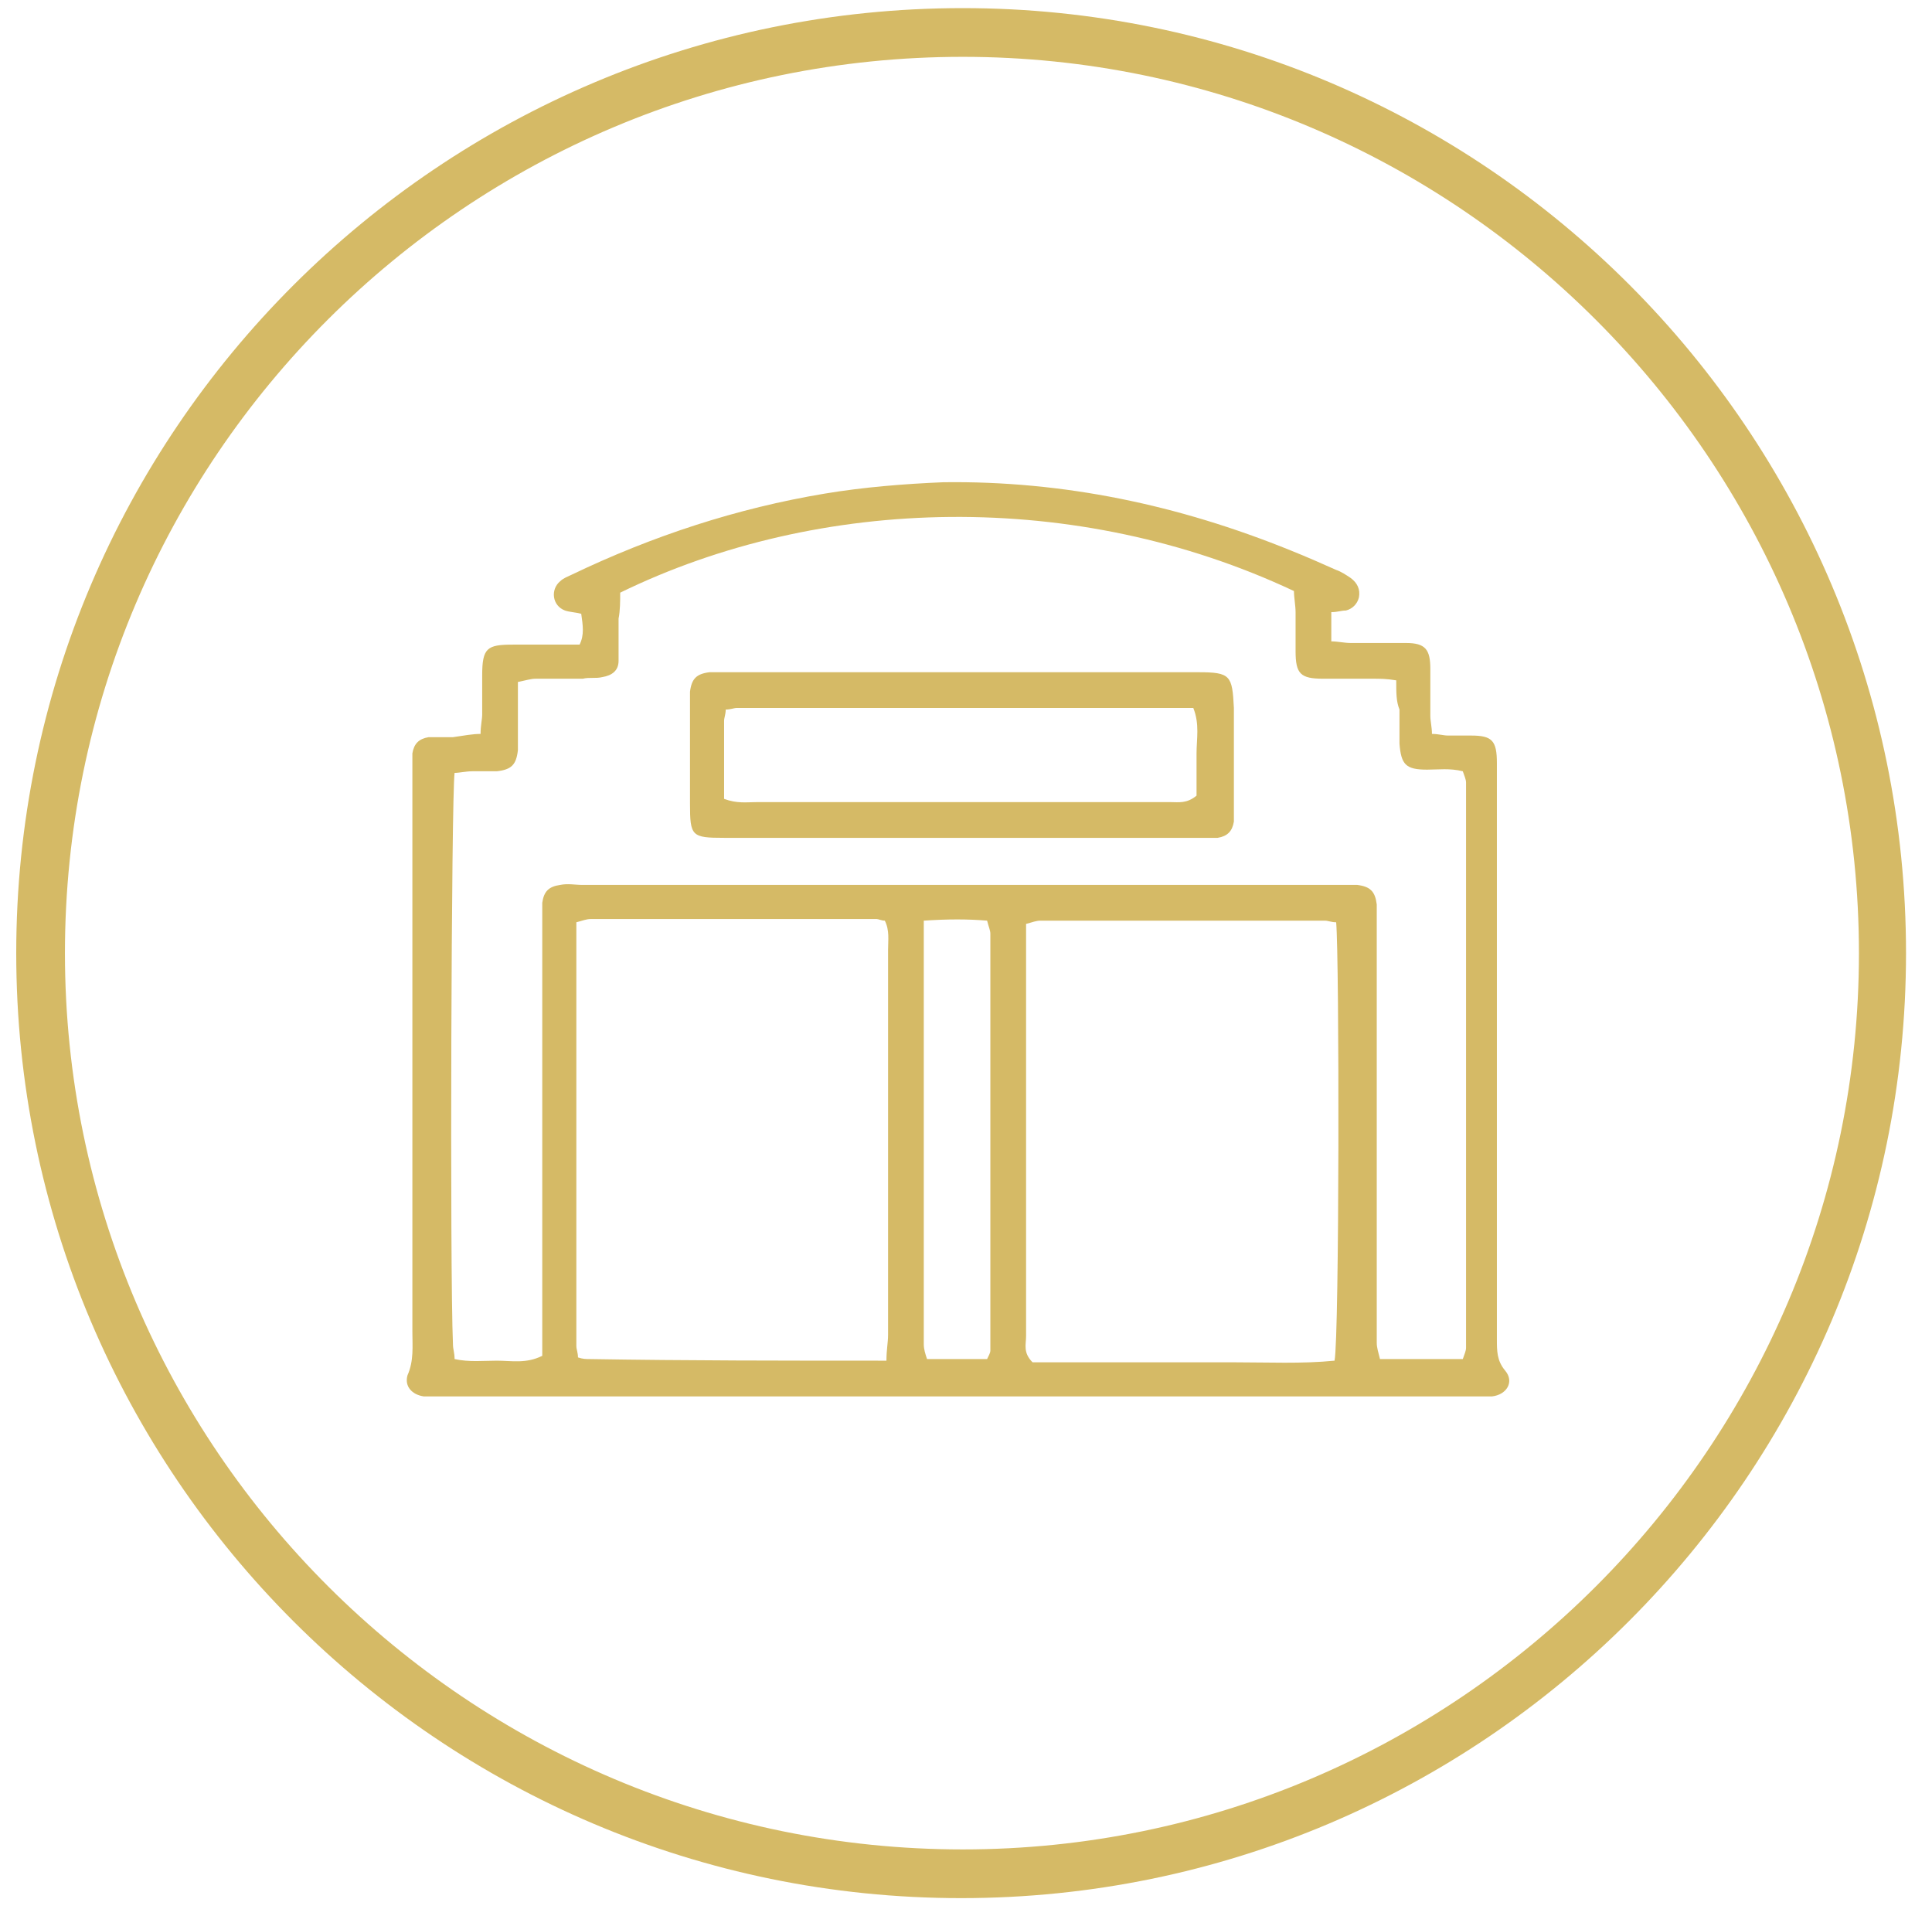
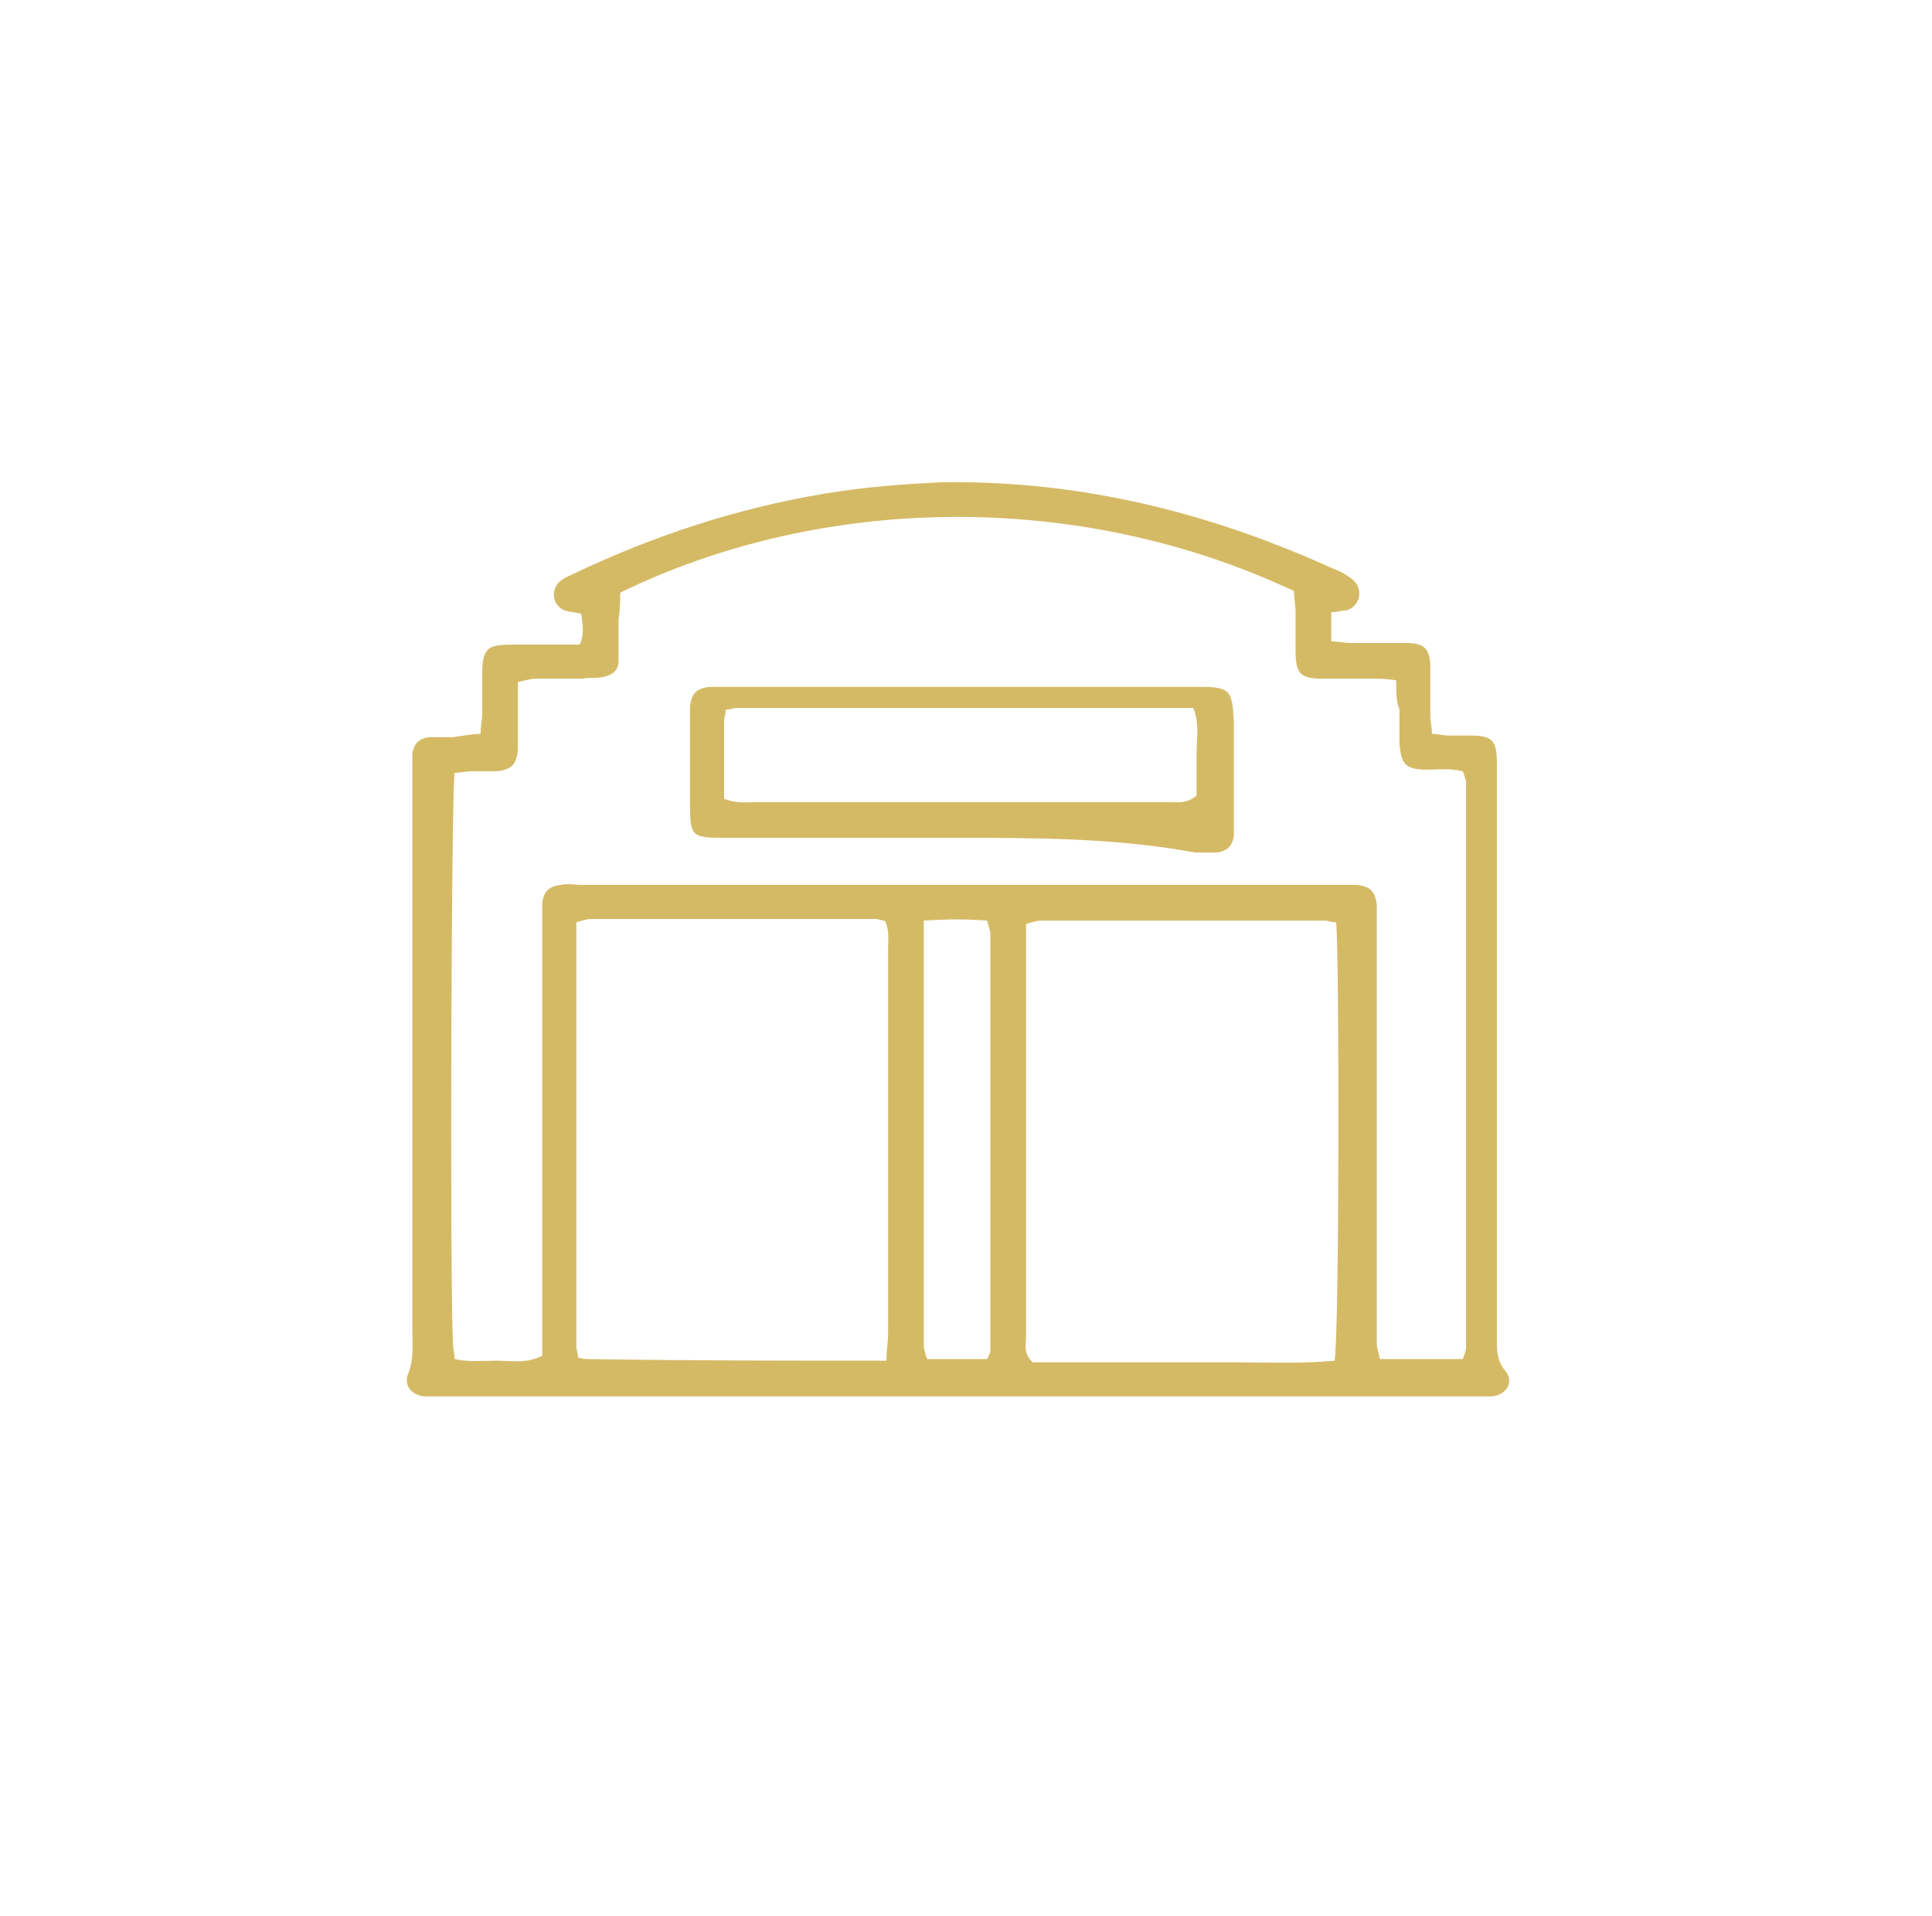
<svg xmlns="http://www.w3.org/2000/svg" version="1.1" id="Ebene_1" x="0px" y="0px" viewBox="0 0 119 118" style="enable-background:new 0 0 119 118;" xml:space="preserve">
  <style type="text/css">
	.st0{fill:#D5BA66;}
</style>
  <g>
-     <path class="st0" d="M59.3,3.5c30.4,0,55.2,24.8,55.2,55.2s-24.8,55.2-55.2,55.2S4,89.2,4,58.7S28.8,3.5,59.3,3.5 M59.3,0.5   C27.1,0.5,1,26.6,1,58.7s26.1,58.2,58.2,58.2s58.2-26.1,58.2-58.2S91.4,0.5,59.3,0.5L59.3,0.5z" />
-   </g>
+     </g>
  <path class="st0" d="M29.6,45.2c0-0.5,0.1-0.9,0.1-1.2c0-0.8,0-1.6,0-2.4c0-1.7,0.3-1.9,1.9-1.9c1,0,1.9,0,2.9,0c0.4,0,0.8,0,1.2,0  c0.3-0.6,0.2-1.2,0.1-1.9c-0.4-0.1-0.7-0.1-1-0.2c-0.8-0.3-0.9-1.3-0.3-1.8c0.2-0.2,0.5-0.3,0.7-0.4c5-2.4,10.2-4.1,15.6-5  c2.4-0.4,4.9-0.6,7.3-0.7c7.4-0.1,14.5,1.4,21.4,4.2c1,0.4,1.9,0.8,2.8,1.2c0.3,0.1,0.6,0.3,0.9,0.5c0.4,0.3,0.6,0.7,0.5,1.2  c-0.1,0.4-0.4,0.7-0.8,0.8c-0.3,0-0.5,0.1-0.9,0.1c0,0.6,0,1.1,0,1.8c0.4,0,0.8,0.1,1.2,0.1c1.1,0,2.3,0,3.4,0  c1.2,0,1.5,0.4,1.5,1.6c0,1,0,1.9,0,2.9c0,0.3,0.1,0.7,0.1,1.1c0.4,0,0.7,0.1,1,0.1c0.5,0,0.9,0,1.4,0c1.3,0,1.6,0.3,1.6,1.7  c0,0.5,0,0.9,0,1.4c0,11,0,21.9,0,32.9c0,0.4,0,0.8,0,1.2c0,0.7,0,1.3,0.5,1.9c0.6,0.7,0.1,1.5-0.8,1.6c-0.4,0-0.8,0-1.2,0  c-21.1,0-42.3,0-63.4,0c-0.4,0-0.8,0-1.2,0c-0.7-0.1-1.2-0.6-1-1.3c0.4-0.9,0.3-1.8,0.3-2.7c0-11.3,0-22.6,0-33.9c0-0.6,0-1.1,0-1.7  c0.1-0.6,0.4-0.9,1-1c0.5,0,1,0,1.5,0C28.6,45.3,29.1,45.2,29.6,45.2z M86,41.9c-0.6-0.1-1-0.1-1.4-0.1c-1,0-2.1,0-3.1,0  c-1.4,0-1.7-0.3-1.7-1.7c0-0.8,0-1.6,0-2.4c0-0.4-0.1-0.9-0.1-1.3c-13.4-6.3-29.2-5.9-41.5,0.1c0,0.5,0,1.1-0.1,1.6  c0,0.9,0,1.7,0,2.6c0,0.6-0.4,0.9-1,1c-0.4,0.1-0.8,0-1.2,0.1c-1,0-1.9,0-2.9,0c-0.3,0-0.6,0.1-1.1,0.2c0,0.9,0,1.7,0,2.5  c0,0.6,0,1.1,0,1.7c-0.1,0.9-0.4,1.2-1.3,1.3c-0.5,0-1,0-1.5,0c-0.4,0-0.8,0.1-1.1,0.1c-0.2,1.5-0.3,30.6-0.1,35.2  c0,0.3,0.1,0.5,0.1,0.9c0.9,0.2,1.8,0.1,2.6,0.1c0.9,0,1.8,0.2,2.8-0.3c0-0.6,0-1.3,0-1.9c0-8.2,0-16.3,0-24.5c0-0.5,0-1,0-1.5  c0.1-0.7,0.4-1,1.1-1.1c0.5-0.1,0.9,0,1.4,0c15.5,0,31,0,46.5,0c0.4,0,0.8,0,1.2,0c0.8,0.1,1.1,0.4,1.2,1.2c0,0.5,0,1,0,1.5  c0,8,0,16,0,24c0,0.5,0,1,0,1.5c0,0.3,0.1,0.6,0.2,1c1.7,0,3.4,0,5.1,0c0.1-0.3,0.2-0.5,0.2-0.7c0-11.6,0-23.2,0-34.8  c0-0.2-0.1-0.4-0.2-0.7c-0.8-0.2-1.5-0.1-2.2-0.1c-1.3,0-1.6-0.3-1.7-1.6c0-0.7,0-1.4,0-2.1C86,43.2,86,42.7,86,41.9z M82.3,56.8  c-0.3,0-0.5-0.1-0.7-0.1c-5.8,0-11.6,0-17.5,0c-0.3,0-0.5,0.1-0.9,0.2c0,0.6,0,1.2,0,1.8c0,3.8,0,7.5,0,11.3c0,4.1,0,8.2,0,12.3  c0,0.5-0.2,1,0.4,1.6c2,0,4.1,0,6.2,0c2.1,0,4.1,0,6.2,0c2.1,0,4.2,0.1,6.2-0.1C82.5,82.3,82.5,59,82.3,56.8z M54.6,83.8  c0-0.7,0.1-1.1,0.1-1.6c0-1.4,0-2.9,0-4.3c0-6.5,0-12.9,0-19.4c0-0.6,0.1-1.2-0.2-1.8c-0.2,0-0.4-0.1-0.5-0.1c-5.9,0-11.8,0-17.6,0  c-0.3,0-0.5,0.1-0.9,0.2c0,8.7,0,17.4,0,26.1c0,0.2,0.1,0.4,0.1,0.7c0.3,0.1,0.5,0.1,0.7,0.1C42.3,83.8,48.4,83.8,54.6,83.8z   M56.9,56.7c0,0.8,0,1.4,0,2.1c0,7.3,0,14.6,0,21.9c0,0.7,0,1.4,0,2.1c0,0.3,0.1,0.6,0.2,0.9c1.3,0,2.5,0,3.7,0  c0.1-0.2,0.2-0.4,0.2-0.5c0-8.6,0-17.1,0-25.7c0-0.2-0.1-0.4-0.2-0.8C59.6,56.6,58.4,56.6,56.9,56.7z" />
-   <path class="st0" d="M59,51.6c-4.8,0-9.6,0-14.4,0c-2,0-2.1-0.1-2.1-2.1c0-2,0-4,0-6c0-0.3,0-0.6,0-0.9c0.1-0.8,0.4-1.1,1.2-1.2  c0.3,0,0.7,0,1,0c9.7,0,19.4,0,29.1,0c2,0,2.1,0.2,2.2,2.2c0,2,0,4,0,6c0,0.3,0,0.7,0,1c-0.1,0.6-0.4,0.9-1,1c-0.5,0-0.9,0-1.4,0  C68.7,51.6,63.8,51.6,59,51.6z M44.6,49.2c0.8,0.3,1.4,0.2,2,0.2c5.2,0,10.4,0,15.6,0c3.3,0,6.6,0,9.9,0c0.5,0,1,0.1,1.6-0.4  c0-0.8,0-1.7,0-2.6c0-0.9,0.2-1.8-0.2-2.8c-9.4,0-18.7,0-28.1,0c-0.2,0-0.4,0.1-0.7,0.1c0,0.3-0.1,0.5-0.1,0.7  C44.6,46,44.6,47.5,44.6,49.2z" />
+   <path class="st0" d="M59,51.6c-4.8,0-9.6,0-14.4,0c-2,0-2.1-0.1-2.1-2.1c0-2,0-4,0-6c0.1-0.8,0.4-1.1,1.2-1.2  c0.3,0,0.7,0,1,0c9.7,0,19.4,0,29.1,0c2,0,2.1,0.2,2.2,2.2c0,2,0,4,0,6c0,0.3,0,0.7,0,1c-0.1,0.6-0.4,0.9-1,1c-0.5,0-0.9,0-1.4,0  C68.7,51.6,63.8,51.6,59,51.6z M44.6,49.2c0.8,0.3,1.4,0.2,2,0.2c5.2,0,10.4,0,15.6,0c3.3,0,6.6,0,9.9,0c0.5,0,1,0.1,1.6-0.4  c0-0.8,0-1.7,0-2.6c0-0.9,0.2-1.8-0.2-2.8c-9.4,0-18.7,0-28.1,0c-0.2,0-0.4,0.1-0.7,0.1c0,0.3-0.1,0.5-0.1,0.7  C44.6,46,44.6,47.5,44.6,49.2z" />
</svg>